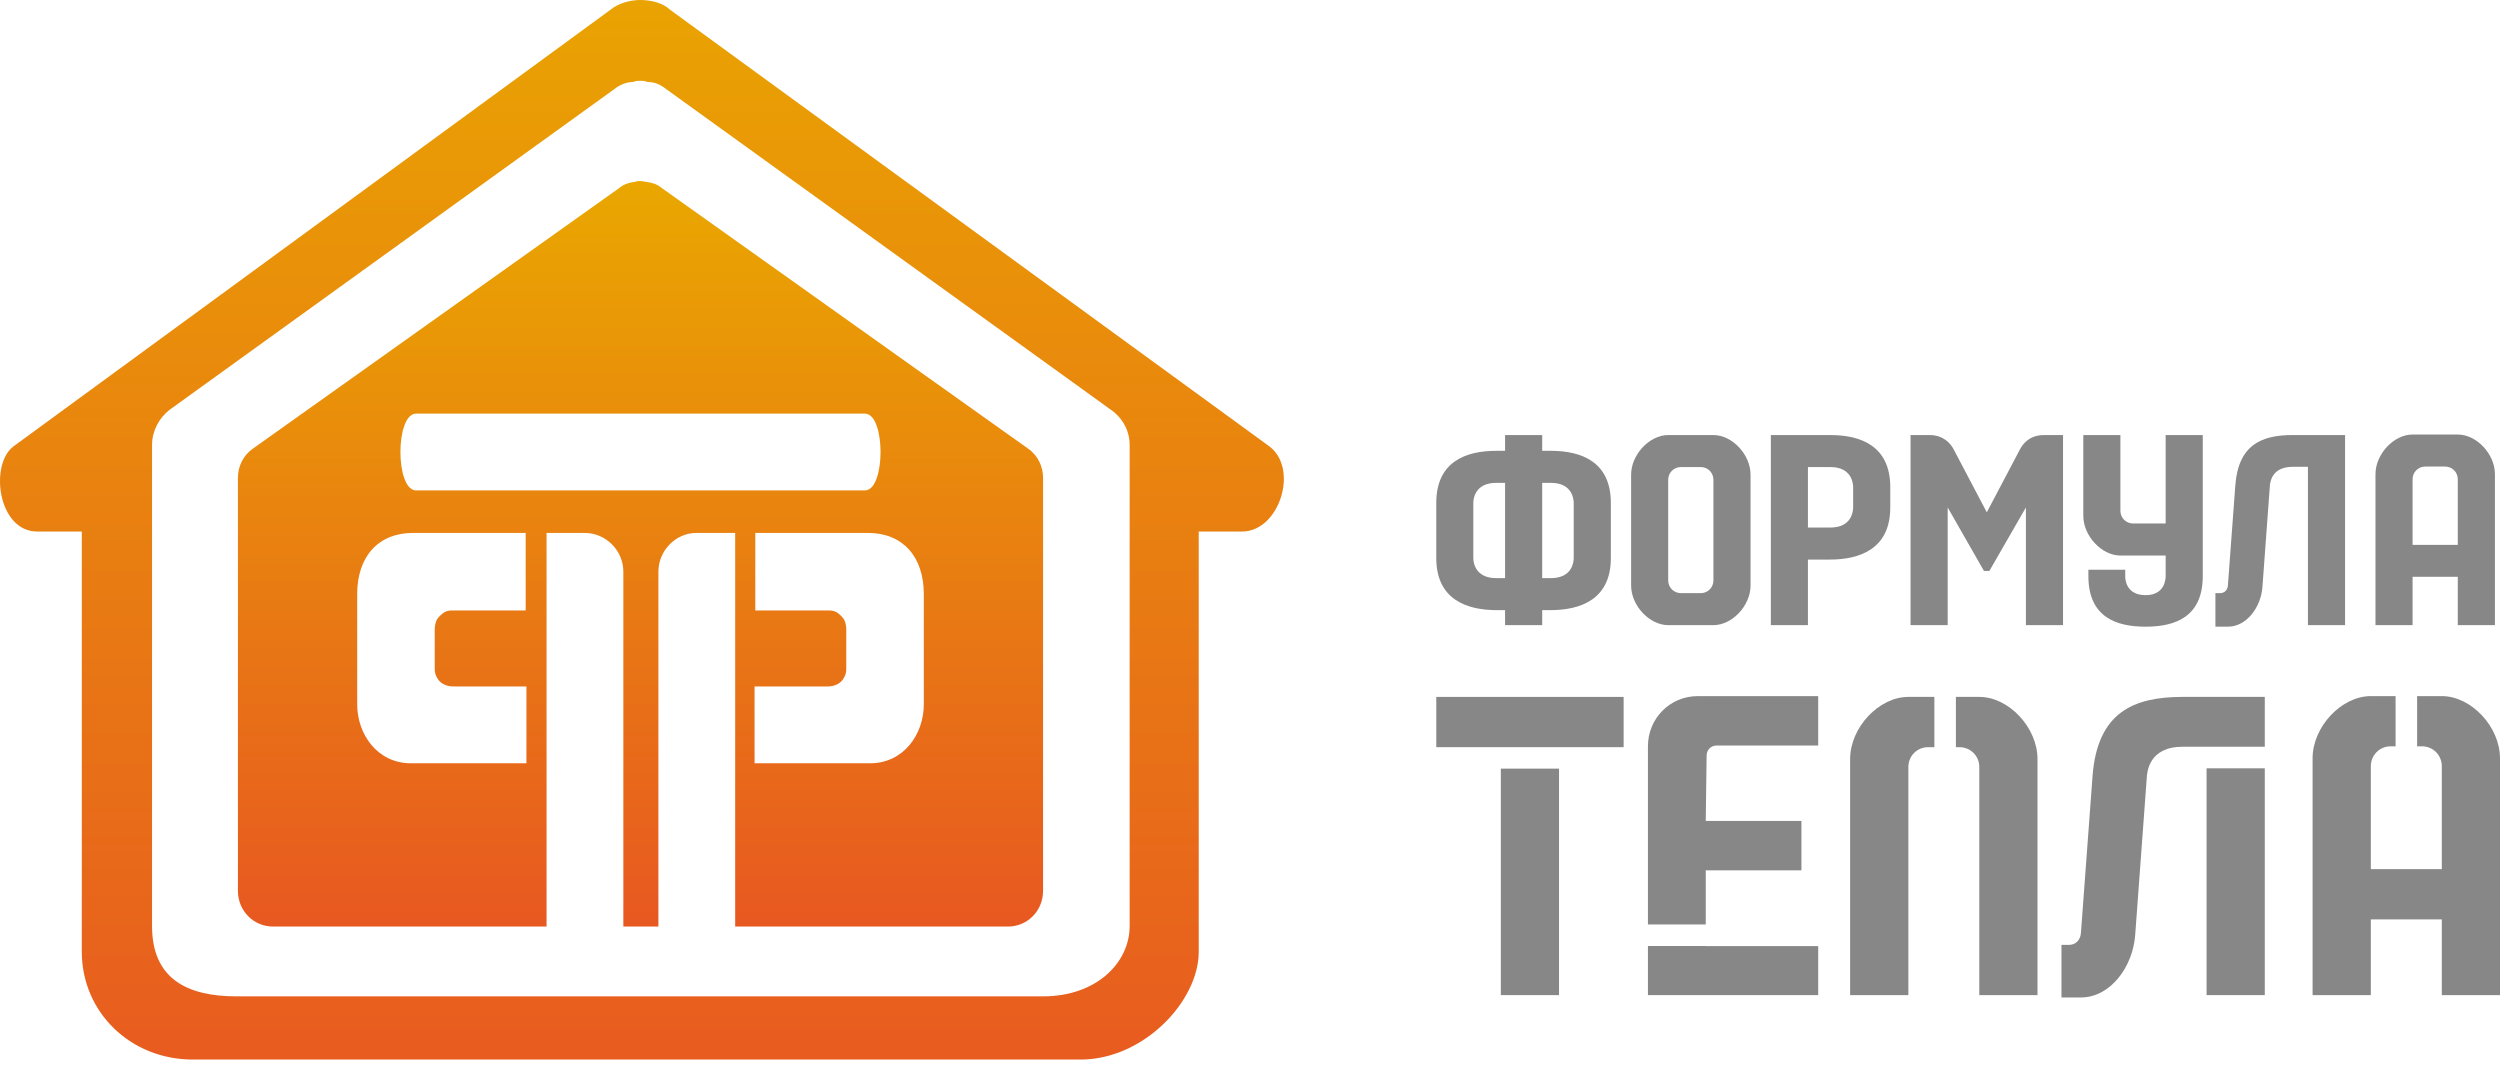
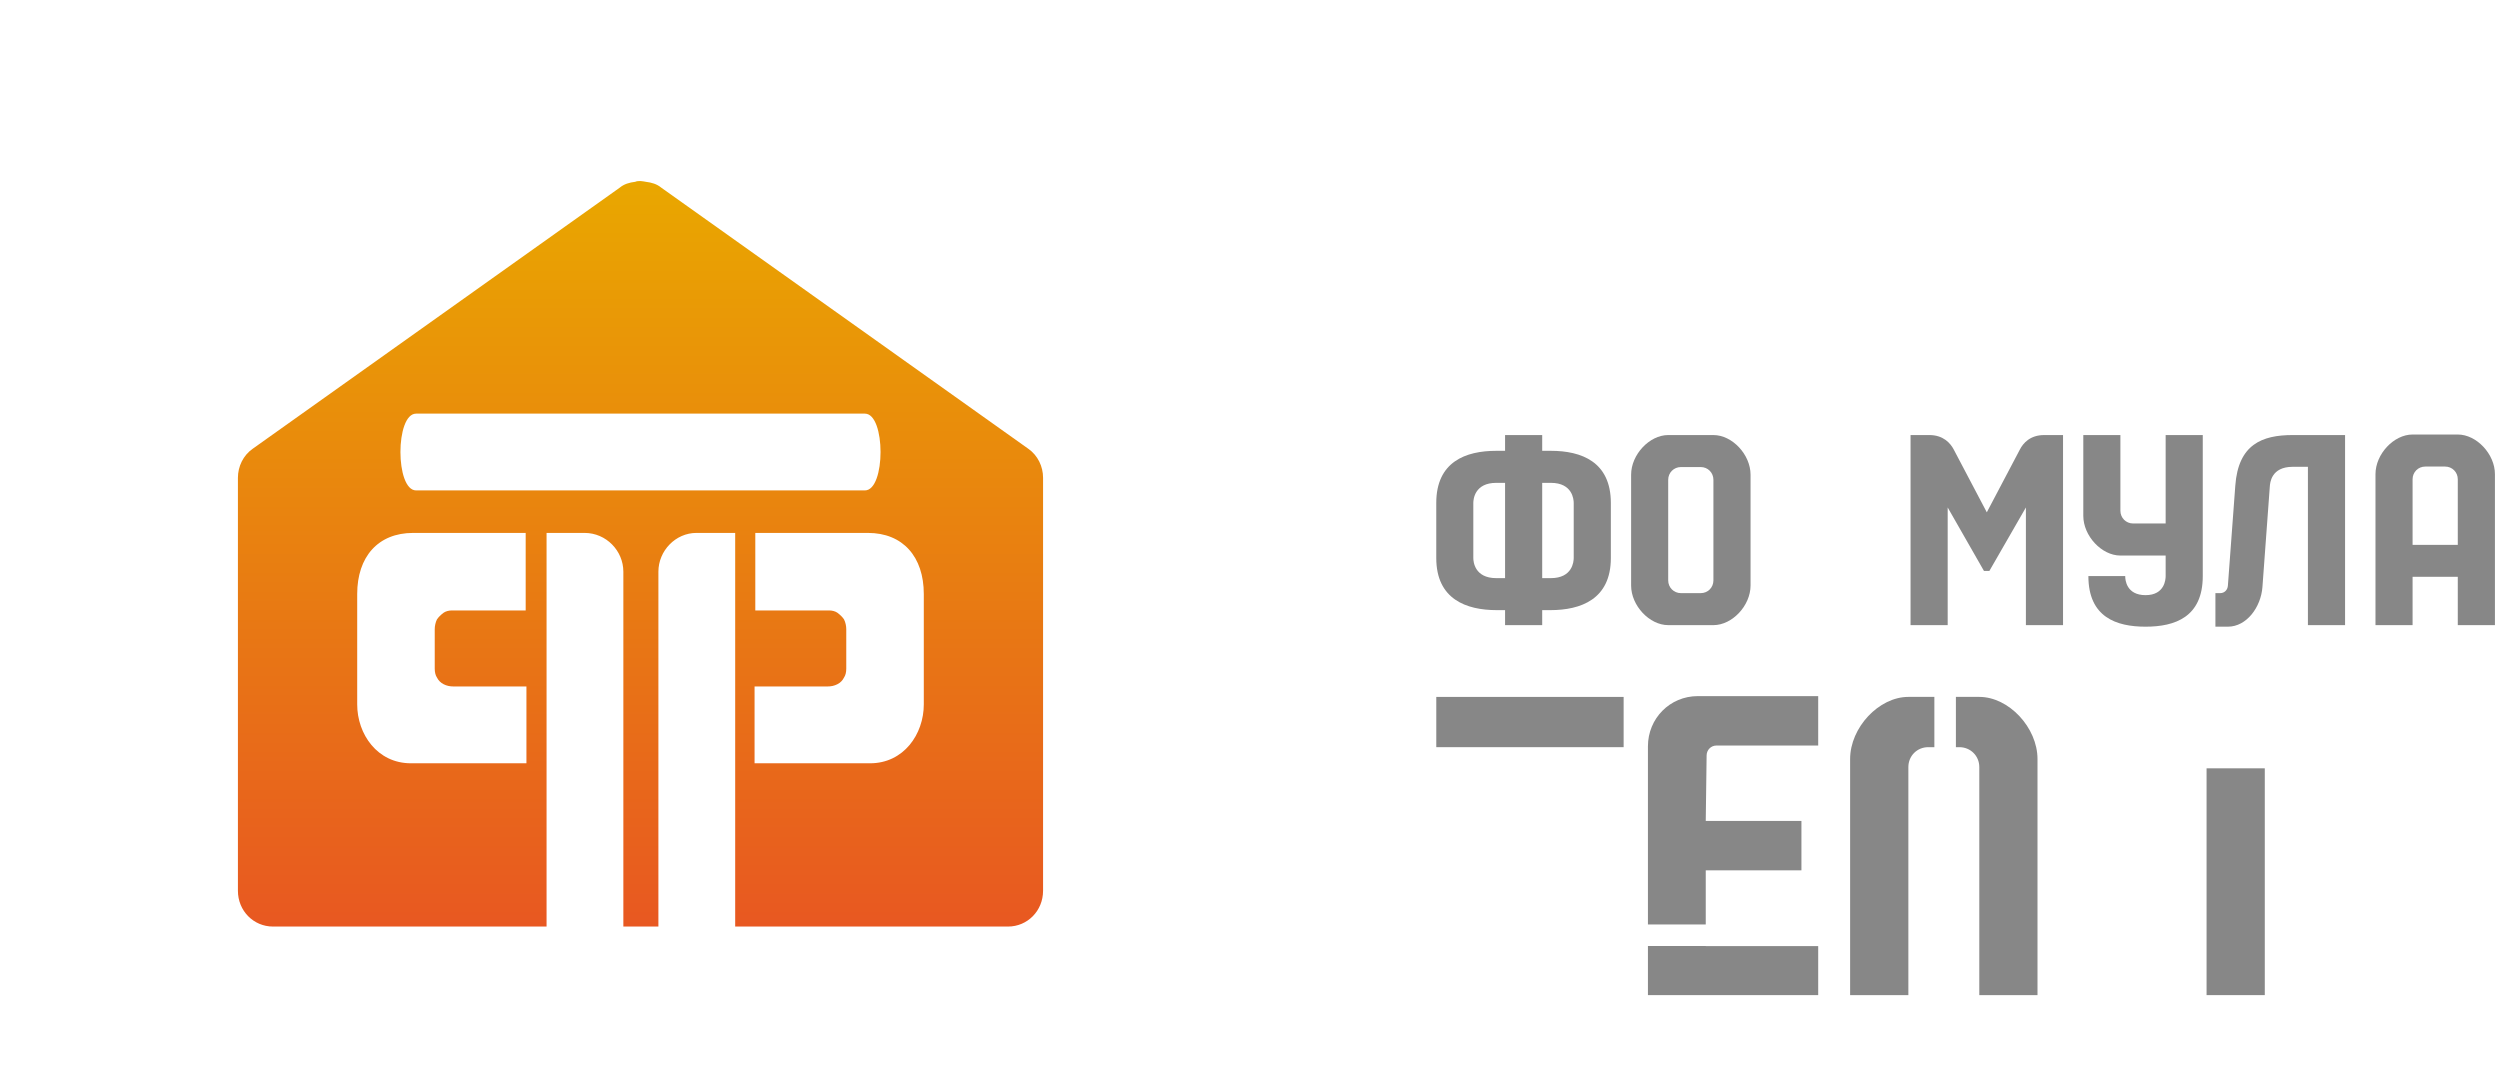
<svg xmlns="http://www.w3.org/2000/svg" width="150" height="64" viewBox="0 0 150 64" fill="none">
  <path d="M92.532 28.971V34.688H93.052C94.347 34.688 94.423 33.696 94.423 33.482V30.177C94.423 29.962 94.347 28.971 93.052 28.971H92.532ZM90.304 34.688V28.971H89.775C88.477 28.971 88.399 29.962 88.399 30.177V33.482C88.399 33.696 88.477 34.688 89.775 34.688H90.304ZM90.304 36.608H89.805C87.976 36.608 86.176 35.954 86.176 33.482V30.177C86.176 27.703 87.943 27.049 89.775 27.049H90.304V26.103H92.532V27.049H93.052C94.88 27.049 96.651 27.703 96.651 30.177V33.482C96.651 35.954 94.852 36.608 93.021 36.608H92.532V37.508H90.304V36.608Z" fill="#878787" />
  <path d="M102.805 28.788C102.805 28.361 102.471 28.023 102.045 28.023H100.856C100.43 28.023 100.092 28.361 100.092 28.788V34.824C100.092 35.252 100.43 35.588 100.856 35.588H102.045C102.471 35.588 102.805 35.252 102.805 34.824V28.788ZM97.867 28.482C97.867 27.276 98.966 26.103 100.092 26.103H102.805C103.936 26.103 105.033 27.276 105.033 28.482V35.131C105.033 36.337 103.936 37.508 102.805 37.508H100.092C98.966 37.508 97.867 36.337 97.867 35.131V28.482Z" fill="#878787" />
-   <path d="M109.82 31.653C111.113 31.653 111.189 30.661 111.189 30.448V29.229C111.189 29.015 111.113 28.023 109.82 28.023H108.476V31.653H109.82ZM108.476 33.575V37.508H106.251V26.103H109.82C111.647 26.103 113.416 26.758 113.416 29.229V30.448C113.416 32.918 111.617 33.575 109.786 33.575H108.476Z" fill="#878787" />
  <path d="M121.191 26.974C121.387 26.593 121.801 26.103 122.654 26.103H123.782V37.508H121.554V30.448L119.361 34.258H119.039L116.861 30.448V37.508H114.633V26.103H115.761C116.602 26.103 117.027 26.593 117.226 26.974L119.208 30.739L121.191 26.974Z" fill="#878787" />
-   <path d="M124.998 26.103H127.224V30.647C127.224 31.072 127.561 31.409 127.986 31.409H129.939V26.103H132.166V34.565C132.166 37.035 130.489 37.601 128.733 37.601C126.983 37.601 125.303 37.035 125.303 34.565V34.185H127.514V34.595C127.514 34.777 127.576 35.709 128.733 35.709C129.893 35.709 129.939 34.746 129.939 34.565V33.333H127.224C126.099 33.333 124.998 32.154 124.998 30.95V26.103Z" fill="#878787" />
+   <path d="M124.998 26.103H127.224V30.647C127.224 31.072 127.561 31.409 127.986 31.409H129.939V26.103H132.166V34.565C132.166 37.035 130.489 37.601 128.733 37.601C126.983 37.601 125.303 37.035 125.303 34.565H127.514V34.595C127.514 34.777 127.576 35.709 128.733 35.709C129.893 35.709 129.939 34.746 129.939 34.565V33.333H127.224C126.099 33.333 124.998 32.154 124.998 30.95V26.103Z" fill="#878787" />
  <path d="M137.56 28.009C136.264 28.009 136.202 28.983 136.188 29.2L135.746 35.223C135.656 36.425 134.801 37.601 133.674 37.601H132.925V35.588H133.214C133.475 35.588 133.659 35.388 133.674 35.131L134.118 29.138C134.297 26.669 135.718 26.103 137.56 26.103H140.704V37.508H138.475V28.009H137.56Z" fill="#878787" />
  <path d="M147.467 32.691V28.756C147.467 28.328 147.13 27.994 146.709 27.994H145.514C145.091 27.994 144.755 28.328 144.755 28.756V32.691H147.467ZM147.467 34.609H144.755V37.508H142.529V28.449C142.529 27.247 143.625 26.071 144.755 26.071H147.467C148.596 26.071 149.696 27.247 149.696 28.449V37.508H147.467V34.609Z" fill="#878787" />
  <path d="M97.418 41.815H86.177V44.83H97.418V41.815Z" fill="#878787" />
-   <path d="M93.542 46.118H90.05V59.707H93.542V46.118Z" fill="#878787" />
  <path d="M98.876 44.779V55.467H102.345V52.221H108.086V49.255H102.345L102.397 45.33C102.397 44.997 102.657 44.731 102.994 44.731H109.092V41.767H101.867C100.194 41.767 98.876 43.107 98.876 44.779Z" fill="#878787" />
  <path d="M98.876 59.707H109.092V56.766H102.345V56.76H98.876V59.707Z" fill="#878787" />
  <path d="M114.502 41.814C112.731 41.814 111.007 43.655 111.007 45.544V59.707H114.502V46.023C114.502 45.353 115.026 44.83 115.695 44.83H116.062V41.814H114.502Z" fill="#878787" />
  <path d="M118.758 41.814H117.354V44.83H117.562C118.23 44.83 118.758 45.353 118.758 46.023V59.707H122.25V45.544C122.25 43.655 120.529 41.814 118.758 41.814Z" fill="#878787" />
-   <path d="M135.887 41.814H130.958C128.063 41.814 125.838 42.7 125.552 46.573L124.856 55.975C124.832 56.384 124.547 56.693 124.14 56.693H123.688V59.848H124.856C126.628 59.848 127.967 58.006 128.11 56.117L128.806 46.67C128.827 46.334 128.923 44.805 130.958 44.805H132.393V44.806H135.887V41.814Z" fill="#878787" />
  <path d="M135.887 46.099H132.394V59.707H135.887V46.099Z" fill="#878787" />
-   <path d="M146.508 41.766H145.027V44.778H145.313C145.983 44.778 146.508 45.306 146.508 45.978V52.147H142.25V45.978C142.25 45.306 142.777 44.778 143.445 44.778H143.735V41.766H142.25C140.48 41.766 138.755 43.611 138.755 45.498V59.707H142.25V55.162H146.508V59.707H150V45.498C150 43.611 148.279 41.766 146.508 41.766Z" fill="#878787" />
-   <path d="M36.66 0.562L0.834 26.764C-0.642 27.818 -0.15 31.892 2.238 31.892C2.238 31.892 2.871 31.892 4.908 31.892L4.908 57.111C4.908 60.694 7.788 63.574 11.581 63.574L64.829 63.574C68.622 63.574 71.924 60.062 71.924 57.111L71.924 31.892C74.031 31.892 74.523 31.892 74.523 31.892C76.771 31.892 77.965 28.099 76.139 26.764L40.172 0.562C39.821 0.211 39.118 1.7201e-06 38.416 1.68921e-06C37.784 1.66141e-06 37.081 0.211 36.66 0.562ZM38.837 4.917C39.259 4.917 39.61 5.058 39.961 5.339L66.655 24.587C67.358 25.078 67.779 25.851 67.779 26.694L67.779 55.566C67.779 57.743 65.812 59.781 62.581 59.781L14.181 59.781C11.23 59.781 9.123 58.727 9.123 55.566L9.123 26.694C9.123 25.851 9.544 25.078 10.176 24.587L36.87 5.339C37.222 5.058 37.643 4.917 37.994 4.917C38.135 4.847 38.275 4.847 38.416 4.847C38.556 4.847 38.697 4.847 38.837 4.917Z" fill="url(#paint0_linear_409_227)" />
  <path d="M38.117 10.907C37.759 10.951 37.446 11.041 37.178 11.264L15.17 26.92C14.588 27.323 14.275 27.994 14.275 28.665L14.275 53.445C14.275 54.653 15.215 55.593 16.378 55.593L32.794 55.593L32.794 31.975L35.075 31.975C36.372 31.975 37.401 33.048 37.401 34.301L37.401 55.593L39.504 55.593L39.504 34.301C39.504 33.048 40.532 31.975 41.785 31.975L44.111 31.975L44.111 55.593L60.482 55.593C61.645 55.593 62.584 54.653 62.584 53.445L62.584 28.665C62.584 27.994 62.271 27.323 61.69 26.92L39.682 11.264C39.414 11.041 39.101 10.951 38.743 10.907C38.743 10.907 38.519 10.862 38.43 10.862C38.34 10.862 38.206 10.862 38.117 10.907ZM24.966 24.818L51.894 24.818C53.146 24.818 53.146 29.425 51.894 29.425L24.966 29.425C23.713 29.425 23.713 24.818 24.966 24.818ZM45.318 31.975L52.073 31.975C54.175 31.975 55.428 33.406 55.428 35.643L55.428 42.263C55.428 44.052 54.22 45.797 52.207 45.797L45.274 45.797L45.274 41.189L49.613 41.189C49.881 41.189 50.06 41.145 50.239 41.055C50.418 40.966 50.552 40.831 50.641 40.653C50.731 40.518 50.776 40.339 50.776 40.116L50.776 37.745C50.776 37.566 50.731 37.342 50.641 37.163C50.552 37.029 50.418 36.895 50.239 36.761C50.105 36.671 49.926 36.627 49.747 36.627L45.318 36.627L45.318 31.975ZM24.653 45.797C22.64 45.797 21.432 44.052 21.432 42.263L21.432 35.643C21.432 33.406 22.685 31.975 24.787 31.975L31.541 31.975L31.541 36.627L27.113 36.627C26.934 36.627 26.755 36.671 26.621 36.761C26.442 36.895 26.308 37.029 26.218 37.163C26.129 37.342 26.084 37.566 26.084 37.745L26.084 40.116C26.084 40.339 26.129 40.518 26.218 40.653C26.308 40.831 26.442 40.966 26.621 41.055C26.8 41.145 26.979 41.189 27.247 41.189L31.586 41.189L31.586 45.797L24.653 45.797Z" fill="url(#paint1_linear_409_227)" />
  <defs>
    <linearGradient id="paint0_linear_409_227" x1="38.514" y1="-3.583" x2="38.514" y2="66.665" gradientUnits="userSpaceOnUse">
      <stop stop-color="#E9A700" />
      <stop offset="1" stop-color="#E85821" />
    </linearGradient>
    <linearGradient id="paint1_linear_409_227" x1="38.43" y1="10.862" x2="38.43" y2="55.593" gradientUnits="userSpaceOnUse">
      <stop stop-color="#E9A700" />
      <stop offset="1" stop-color="#E85821" />
    </linearGradient>
  </defs>
</svg>